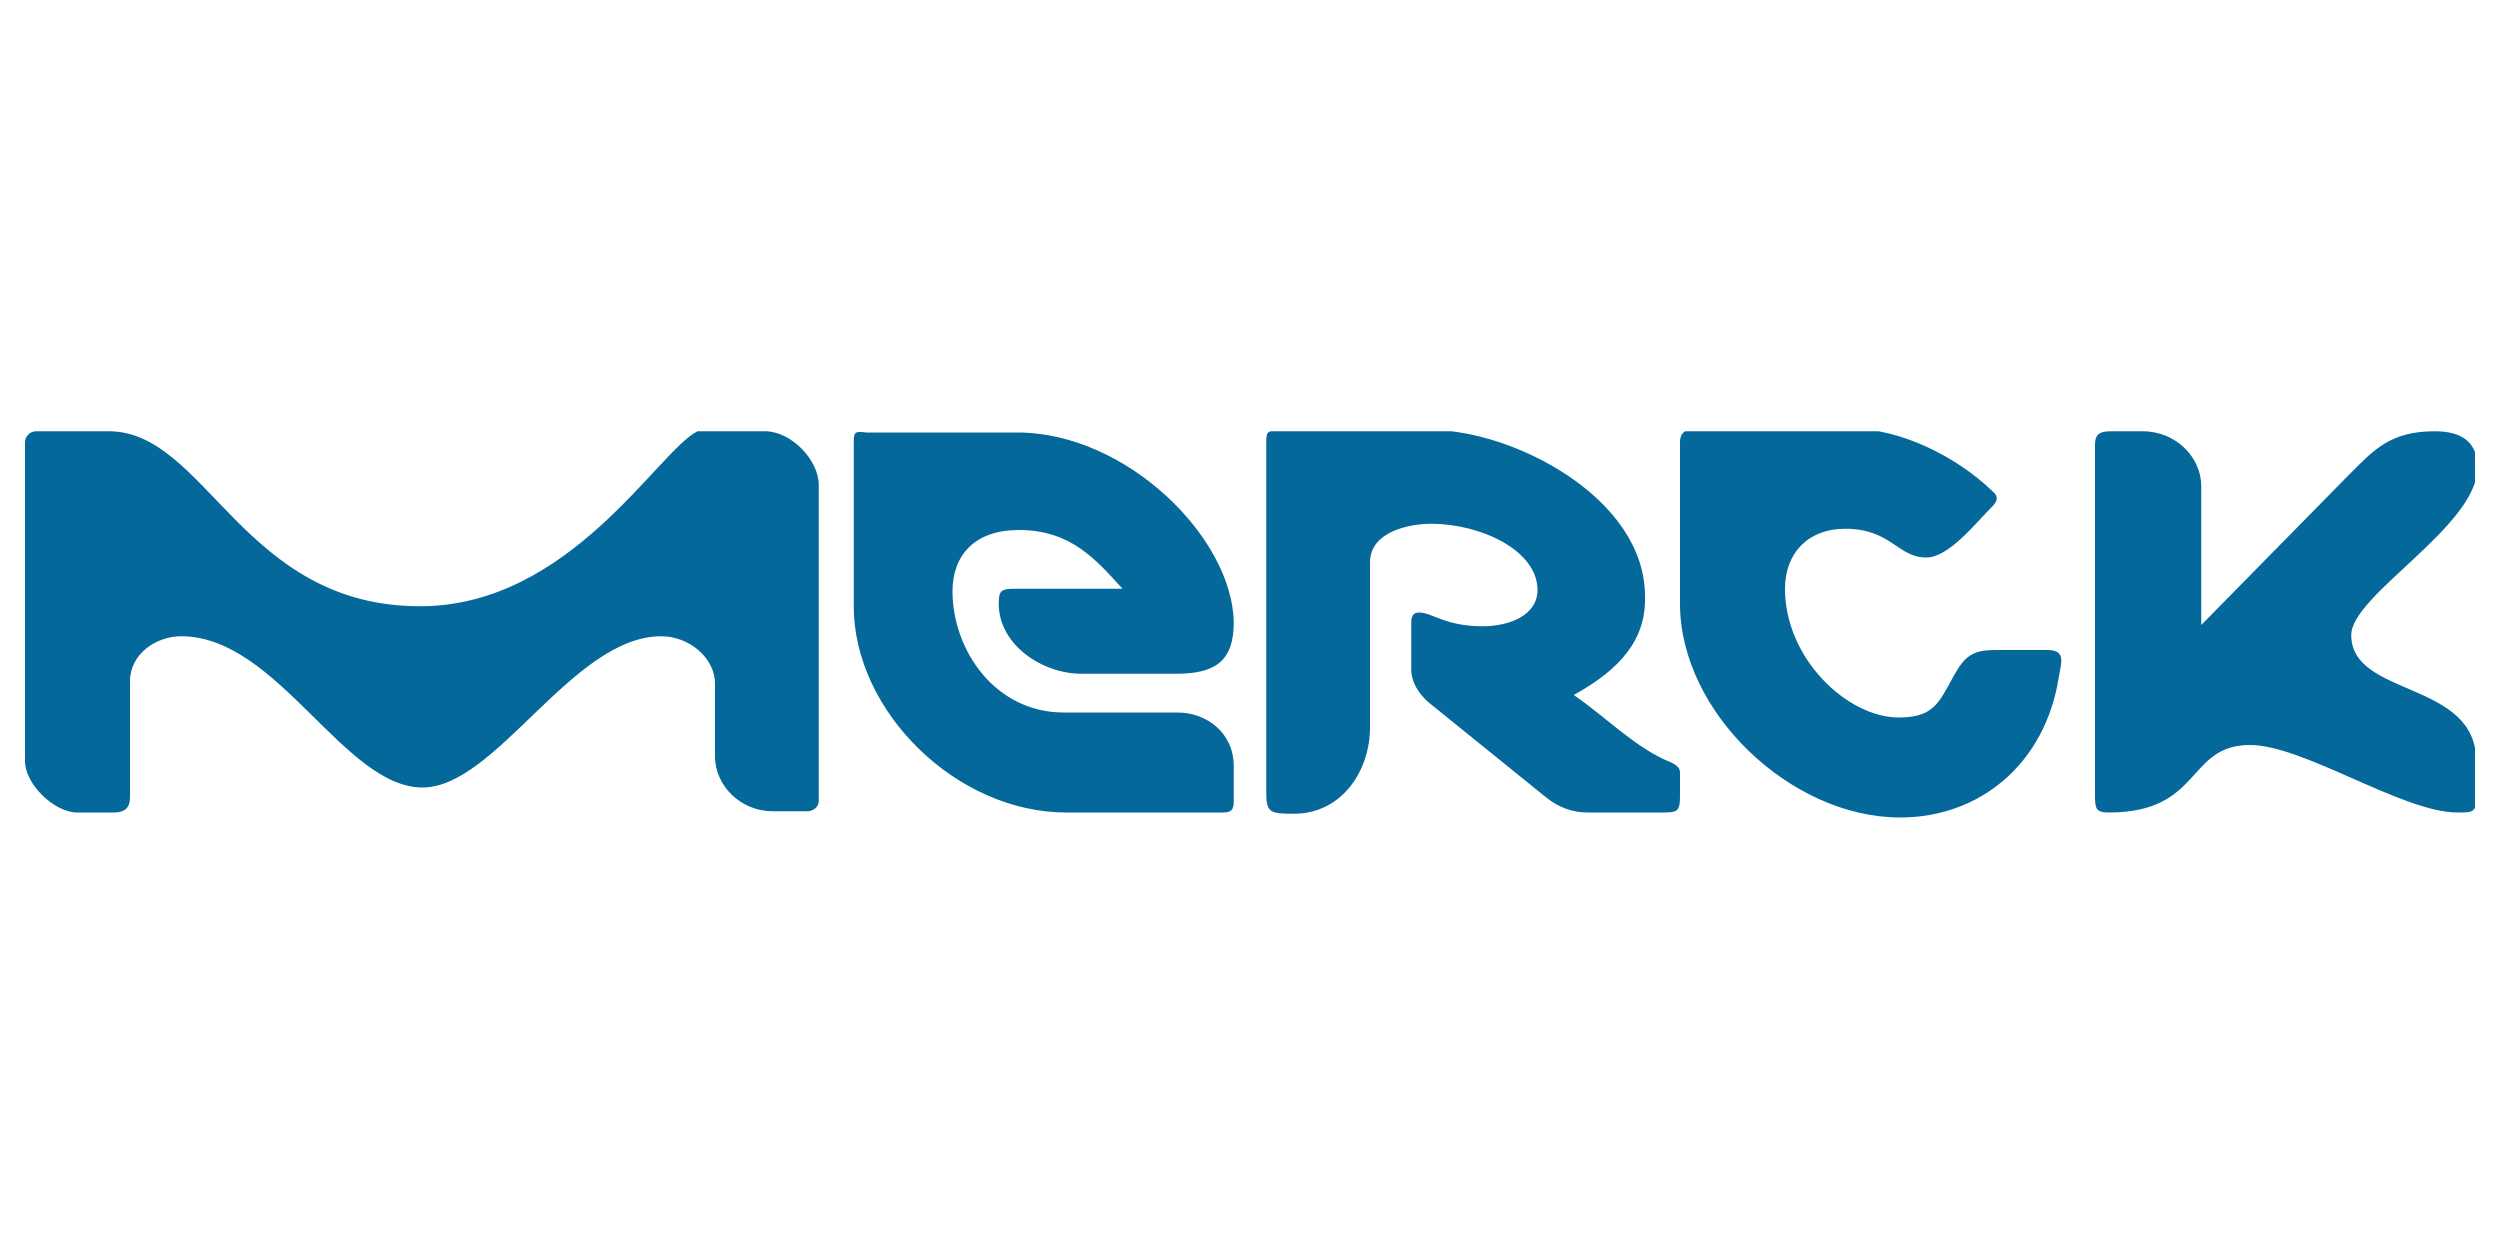
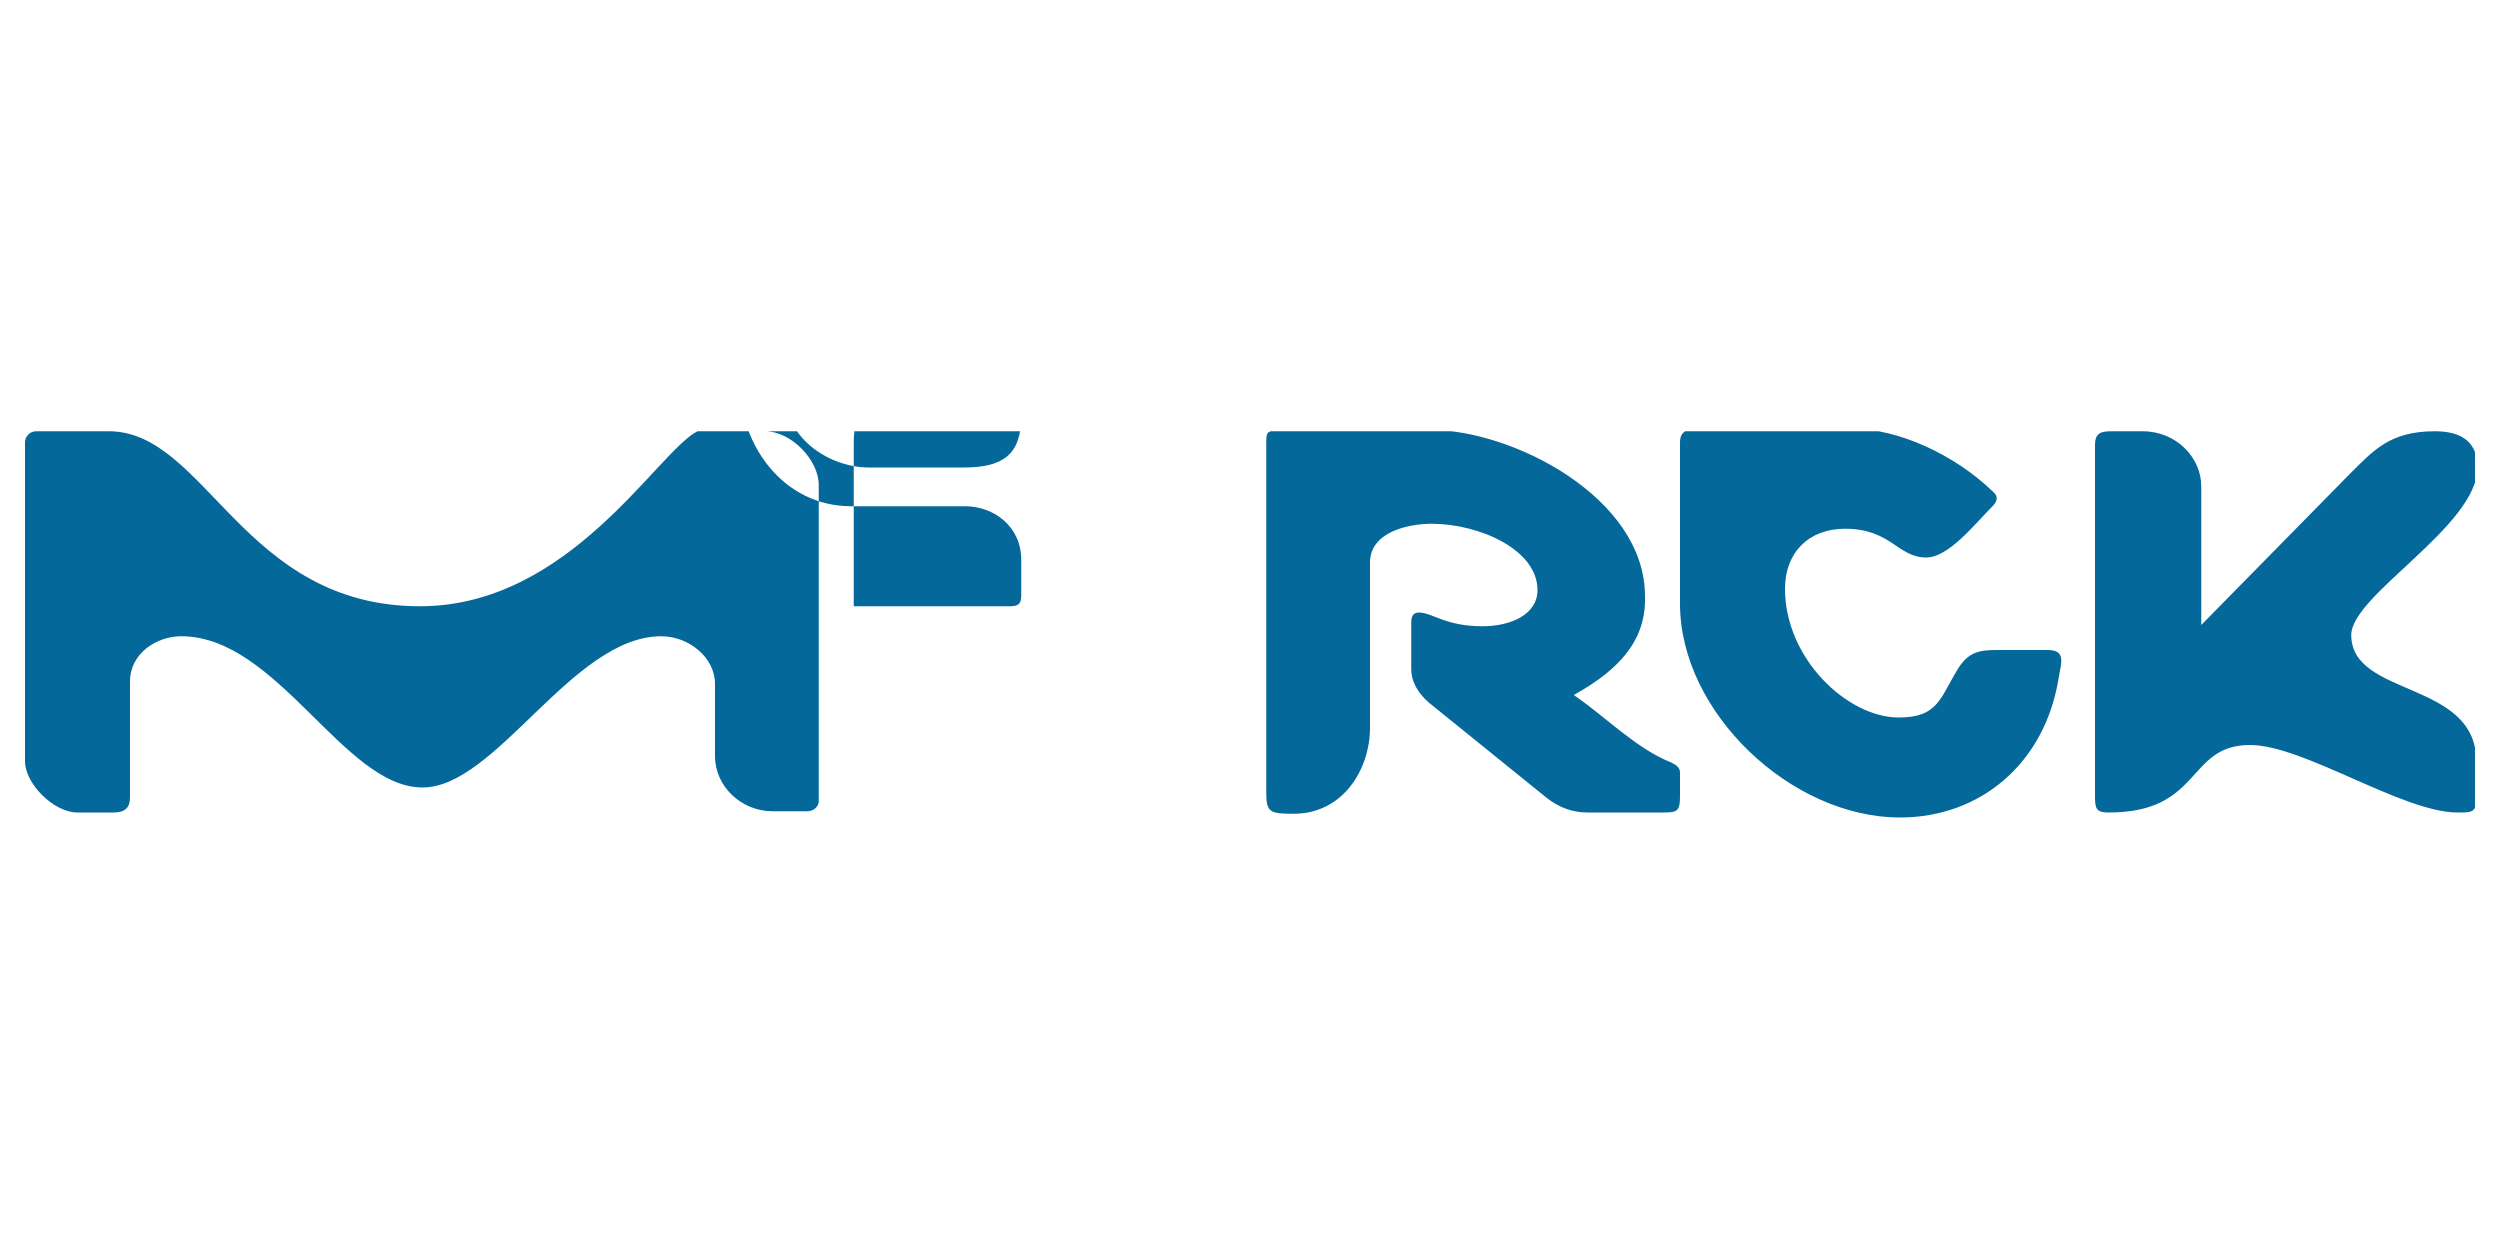
<svg xmlns="http://www.w3.org/2000/svg" xmlns:xlink="http://www.w3.org/1999/xlink" version="1.1" id="Layer_1" x="0px" y="0px" viewBox="0 0 200 100" style="enable-background:new 0 0 200 100;" xml:space="preserve">
  <style type="text/css">
	.st0{fill:none;}
	.st1{clip-path:url(#SVGID_00000126308533879329842560000000285627855892631184_);}
	.st2{fill-rule:evenodd;clip-rule:evenodd;fill:#05689A;}
</style>
-   <rect x="3.8" y="30.4" class="st0" width="193.2" height="26.7" />
  <g>
    <defs>
      <rect id="SVGID_1_" x="2" y="34.5" width="196" height="31" />
    </defs>
    <clipPath id="SVGID_00000061430861731804276110000004202531730390101401_">
      <use xlink:href="#SVGID_1_" style="overflow:visible;" />
    </clipPath>
    <g style="clip-path:url(#SVGID_00000061430861731804276110000004202531730390101401_);">
-       <path class="st2" d="M134.4,35.4v12.9c0,8.7,8.9,17.1,17.6,17.1c6.4,0,11.6-4.3,12.7-11.2c0.2-1.2,0.6-2.2-0.9-2.2h-4.1    c-1.4,0-2.2,0.2-3,1.4c-1.5,2.4-1.6,4-4.8,4c-4.1,0-9.1-4.7-9.1-10.3c0-2.9,1.9-4.8,4.8-4.8c3.7,0,4.2,2.3,6.5,2.3    c1.8,0,3.9-2.7,5.3-4.1c0.4-0.4,0.5-0.8,0-1.2c-3-2.9-7.5-5-11.2-5h-12.9C134.6,34.5,134.4,34.8,134.4,35.4 M167.6,35.6v28.1    c0,1,0.1,1.3,1.1,1.3c7.5,0,6.2-5.4,11.3-5.4c4.3,0,12.2,5.4,16.6,5.4c1.2,0,1.5,0,1.5-1.2c0-0.4,0-2.6,0-2.9    c0-6.5-10-5.1-10-10.1c0-3.2,10.1-8.7,10.1-13.4c0-1.8-1-2.9-3.4-2.9c-3.6,0-4.9,1.5-6.9,3.5l-11.8,12V38.9c0-2.3-2-4.4-4.7-4.4    H169C168.1,34.5,167.6,34.6,167.6,35.6 M101.3,35.6v27.8c0,1.6,0.3,1.7,2.2,1.7c3.9,0,6.1-3.5,6.1-6.9V45c0-2.5,3.2-3.1,4.9-3.1    c3.9,0,8.5,2.1,8.5,5.3c0,2-2.2,2.9-4.4,2.9c-3,0-4-1.1-5.1-1.1c-0.5,0-0.6,0.4-0.6,0.8v3.7c0,1.1,0.6,2,1.4,2.7l9.4,7.6    c1,0.8,2.1,1.2,3.3,1.2h6c1.2,0,1.4-0.1,1.4-1.3v-1.9c0-0.4-0.3-0.6-0.7-0.8c-2.8-1.1-5.3-3.7-7.8-5.4c3.8-2.1,5.8-4.5,5.7-7.9    c0-7.9-10.6-13.3-17.1-13.3h-12.1C101.3,34.5,101.3,34.5,101.3,35.6 M68.3,35.3v13.2c0,8.4,8.2,16.5,17,16.5h12.5    c0.7,0,0.9-0.2,0.9-0.9v-2.8c0-2.7-2.2-4.3-4.5-4.3h-9.1c-5.5,0-8.9-5-8.9-9.7c0-2.9,1.8-4.9,5.3-4.9c4.2,0,6.2,2.4,8.3,4.7h-8.5    c-1.2,0-1.4,0.1-1.4,1.2c0,3.3,3.5,5.6,6.6,5.6h7.6c3.1,0,4.6-1,4.6-4.1c-0.1-6.8-8.6-15.2-17.3-15.2H69.3    C68.5,34.5,68.3,34.5,68.3,35.3 M2,35.4v25.5C2,62.7,4.3,65,6.2,65h2.9c0.9,0,1.3-0.4,1.3-1.2v-9.3c0-2.2,2.1-3.6,4.1-3.6    c7.7,0,13,12.1,19.3,12.1c5.9,0,12-12.1,19.1-12.1c2.2,0,4.3,1.7,4.3,3.8v5.8c0,2.4,2.1,4.4,4.6,4.4h2.8c0.5,0,0.9-0.4,0.9-0.8    V38.8c0-2-2.2-4.3-4.3-4.3h-5.4c-3.2,1.6-10.2,14-22.2,14c-14.2,0-17.1-14-24.9-14H2.9C2.4,34.5,2,34.9,2,35.4" />
+       <path class="st2" d="M134.4,35.4v12.9c0,8.7,8.9,17.1,17.6,17.1c6.4,0,11.6-4.3,12.7-11.2c0.2-1.2,0.6-2.2-0.9-2.2h-4.1    c-1.4,0-2.2,0.2-3,1.4c-1.5,2.4-1.6,4-4.8,4c-4.1,0-9.1-4.7-9.1-10.3c0-2.9,1.9-4.8,4.8-4.8c3.7,0,4.2,2.3,6.5,2.3    c1.8,0,3.9-2.7,5.3-4.1c0.4-0.4,0.5-0.8,0-1.2c-3-2.9-7.5-5-11.2-5h-12.9C134.6,34.5,134.4,34.8,134.4,35.4 M167.6,35.6v28.1    c0,1,0.1,1.3,1.1,1.3c7.5,0,6.2-5.4,11.3-5.4c4.3,0,12.2,5.4,16.6,5.4c1.2,0,1.5,0,1.5-1.2c0-0.4,0-2.6,0-2.9    c0-6.5-10-5.1-10-10.1c0-3.2,10.1-8.7,10.1-13.4c0-1.8-1-2.9-3.4-2.9c-3.6,0-4.9,1.5-6.9,3.5l-11.8,12V38.9c0-2.3-2-4.4-4.7-4.4    H169C168.1,34.5,167.6,34.6,167.6,35.6 M101.3,35.6v27.8c0,1.6,0.3,1.7,2.2,1.7c3.9,0,6.1-3.5,6.1-6.9V45c0-2.5,3.2-3.1,4.9-3.1    c3.9,0,8.5,2.1,8.5,5.3c0,2-2.2,2.9-4.4,2.9c-3,0-4-1.1-5.1-1.1c-0.5,0-0.6,0.4-0.6,0.8v3.7c0,1.1,0.6,2,1.4,2.7l9.4,7.6    c1,0.8,2.1,1.2,3.3,1.2h6c1.2,0,1.4-0.1,1.4-1.3v-1.9c0-0.4-0.3-0.6-0.7-0.8c-2.8-1.1-5.3-3.7-7.8-5.4c3.8-2.1,5.8-4.5,5.7-7.9    c0-7.9-10.6-13.3-17.1-13.3h-12.1C101.3,34.5,101.3,34.5,101.3,35.6 M68.3,35.3v13.2h12.5    c0.7,0,0.9-0.2,0.9-0.9v-2.8c0-2.7-2.2-4.3-4.5-4.3h-9.1c-5.5,0-8.9-5-8.9-9.7c0-2.9,1.8-4.9,5.3-4.9c4.2,0,6.2,2.4,8.3,4.7h-8.5    c-1.2,0-1.4,0.1-1.4,1.2c0,3.3,3.5,5.6,6.6,5.6h7.6c3.1,0,4.6-1,4.6-4.1c-0.1-6.8-8.6-15.2-17.3-15.2H69.3    C68.5,34.5,68.3,34.5,68.3,35.3 M2,35.4v25.5C2,62.7,4.3,65,6.2,65h2.9c0.9,0,1.3-0.4,1.3-1.2v-9.3c0-2.2,2.1-3.6,4.1-3.6    c7.7,0,13,12.1,19.3,12.1c5.9,0,12-12.1,19.1-12.1c2.2,0,4.3,1.7,4.3,3.8v5.8c0,2.4,2.1,4.4,4.6,4.4h2.8c0.5,0,0.9-0.4,0.9-0.8    V38.8c0-2-2.2-4.3-4.3-4.3h-5.4c-3.2,1.6-10.2,14-22.2,14c-14.2,0-17.1-14-24.9-14H2.9C2.4,34.5,2,34.9,2,35.4" />
    </g>
  </g>
</svg>